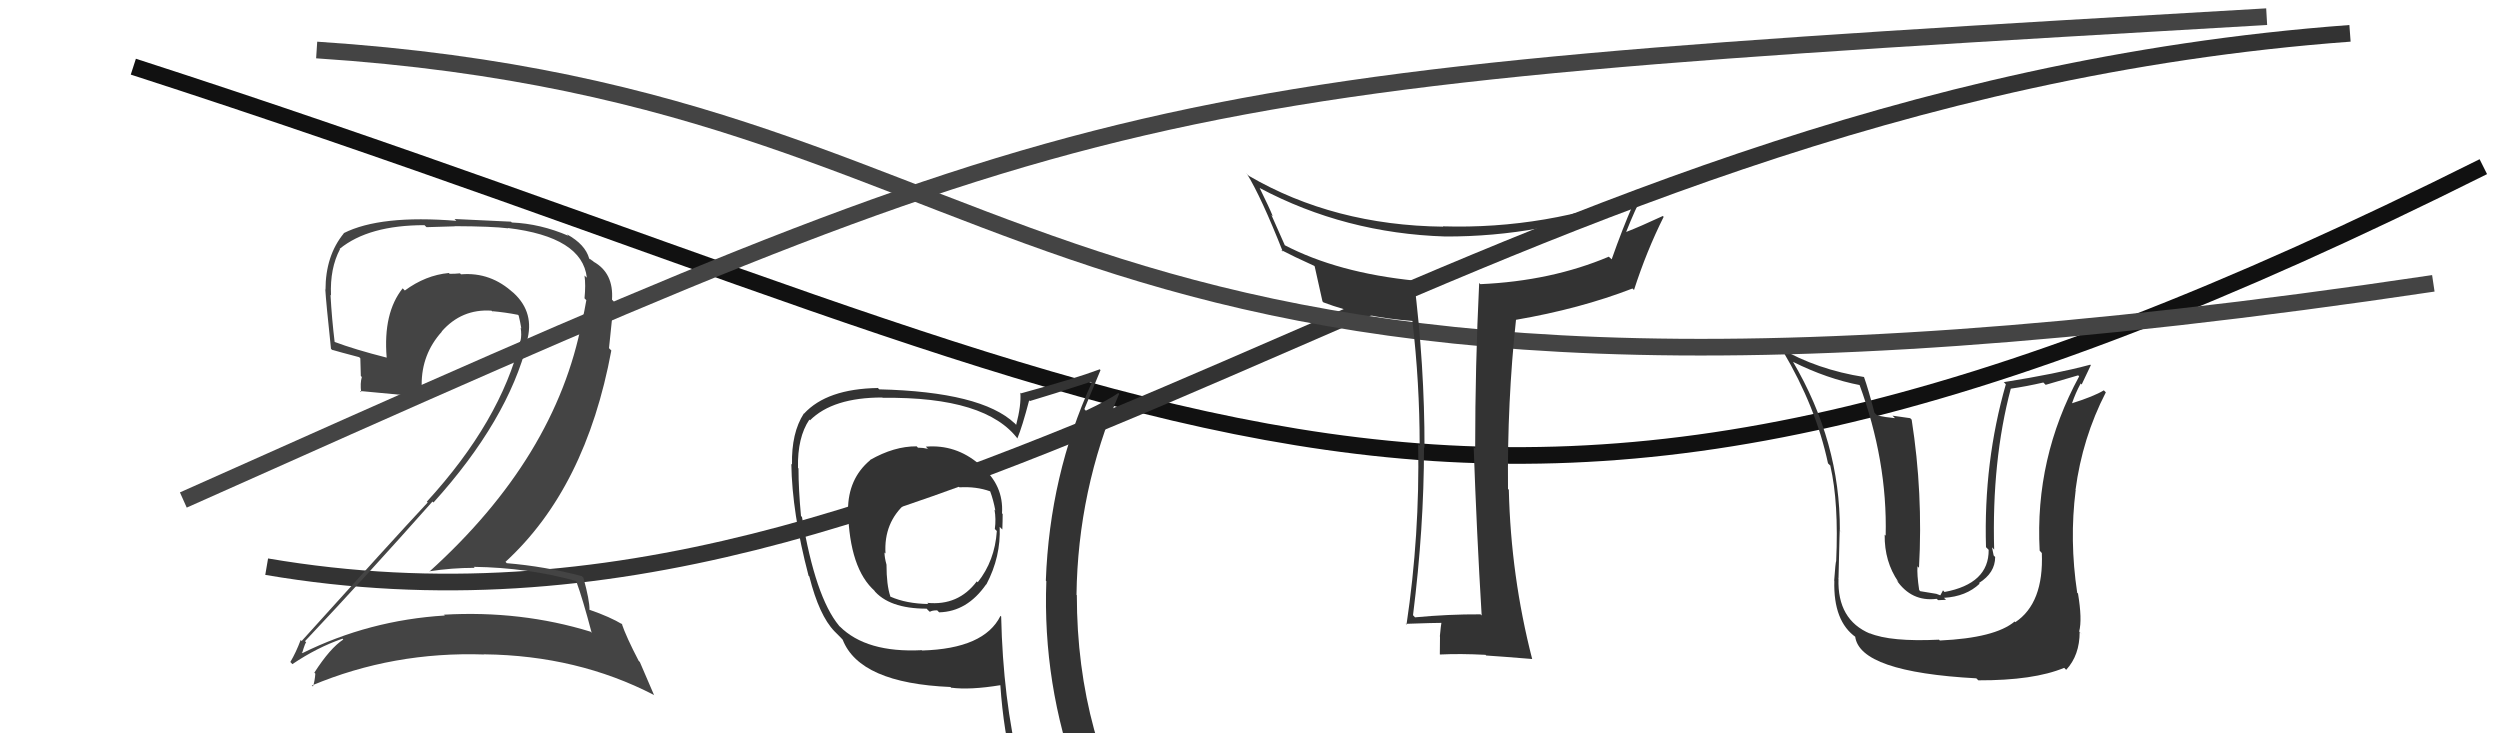
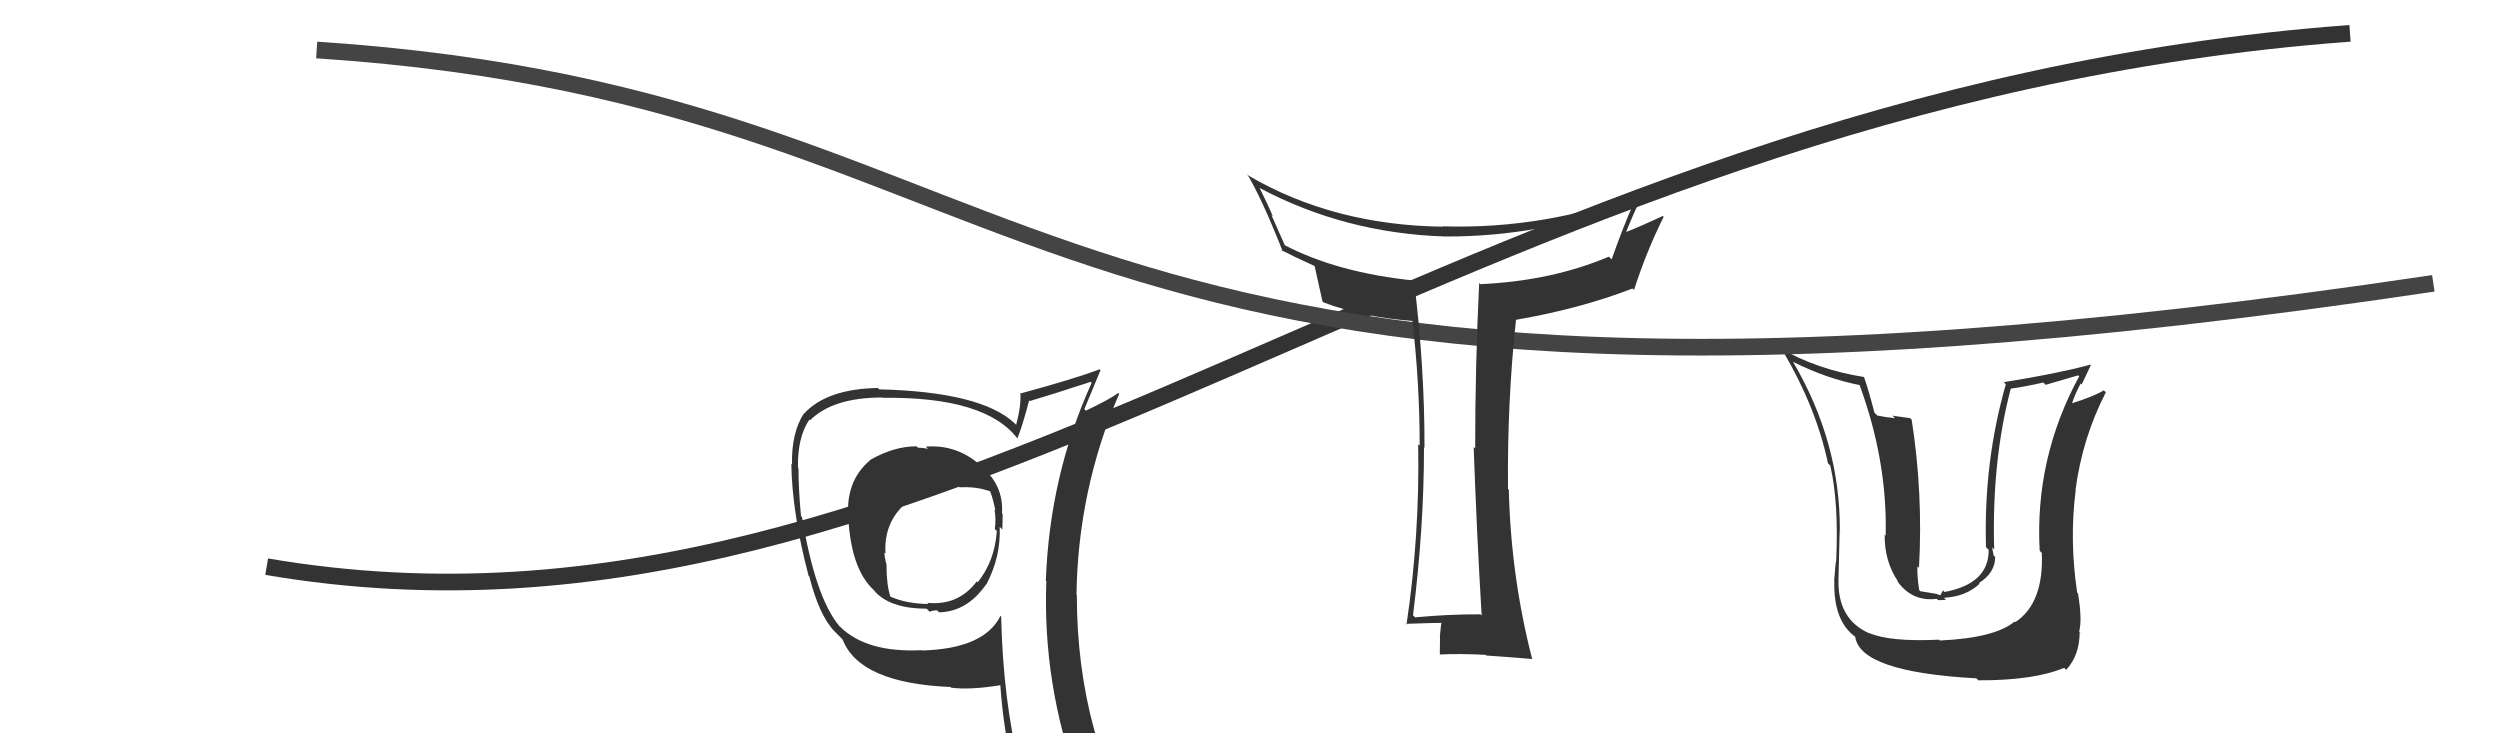
<svg xmlns="http://www.w3.org/2000/svg" width="150" height="44" viewBox="0,0,150,44">
-   <path d="M8 4 C73 25,87 41,149 10" stroke="#111" fill="none" />
  <path d="M16 34 C57 41,87 6,141 2" stroke="#333" fill="none" />
-   <path fill="#444" d="M34.58 34.88L34.65 34.95L34.57 34.86Q34.97 35.95 35.50 37.97L35.39 37.86L35.43 37.90Q31.26 36.62 26.65 36.88L26.61 36.85L26.69 36.93Q22.14 37.21 18.14 39.19L18.06 39.10L18.13 39.17Q18.34 38.48 18.38 38.55L18.27 38.44L18.30 38.47Q22.03 34.51 25.95 30.09L25.92 30.07L26.01 30.15Q30.47 25.21 31.65 20.53L31.48 20.36L31.61 20.49Q32.10 18.77 30.83 17.59L30.68 17.44L30.82 17.59Q29.45 16.31 27.66 16.46L27.74 16.54L27.60 16.40Q27.32 16.43 26.98 16.43L27.05 16.50L26.93 16.38Q25.54 16.51 24.29 17.43L24.23 17.37L24.16 17.30Q22.98 18.78 23.20 21.45L23.11 21.35L23.21 21.46Q21.28 20.97 20.06 20.51L20.12 20.57L20.08 20.53Q19.91 19.14 19.83 17.69L19.93 17.80L19.86 17.72Q19.79 16.10 20.40 14.95L20.41 14.96L20.38 14.93Q22.12 13.51 25.47 13.51L25.59 13.63L27.29 13.58L27.28 13.57Q29.54 13.58 30.49 13.70L30.47 13.67L30.47 13.68Q34.94 14.22 35.21 16.66L35.11 16.57L35.07 16.53Q35.15 17.10 35.07 17.90L35.21 18.04L35.18 18.01Q35.08 18.59 34.93 19.28L35.00 19.35L34.92 19.27Q33.35 27.44 25.77 34.29L25.82 34.34L25.75 34.28Q27.11 34.07 28.48 34.07L28.60 34.19L28.42 34.01Q31.70 34.06 34.56 34.86ZM34.00 14.04L34.11 14.16L34.11 14.15Q32.42 13.42 30.71 13.35L30.66 13.30L27.27 13.14L27.38 13.25Q22.82 12.88 20.62 13.99L20.70 14.07L20.63 14.00Q19.53 15.34 19.53 17.39L19.47 17.34L19.52 17.39Q19.56 18.11 19.86 20.93L19.99 21.05L19.93 20.99Q20.37 21.12 21.55 21.43L21.62 21.50L21.65 22.56L21.71 22.62Q21.60 23.00 21.67 23.53L21.60 23.46L21.60 23.46Q22.86 23.58 25.33 23.81L25.37 23.84L25.32 23.79Q25.36 23.48 25.36 23.14L25.34 23.13L25.30 23.09Q25.29 21.25 26.51 19.90L26.61 20.00L26.50 19.89Q27.70 18.52 29.49 18.64L29.65 18.80L29.53 18.67Q30.32 18.74 31.08 18.89L31.04 18.86L31.12 18.93Q31.21 19.29 31.28 19.71L31.24 19.66L31.24 19.66Q31.31 20.11 31.23 20.45L31.19 20.41L31.22 20.44Q30.03 25.27 25.61 30.10L25.58 30.07L25.66 30.15Q23.55 32.41 18.10 38.46L18.00 38.36L18.04 38.40Q17.76 39.15 17.42 39.72L17.48 39.78L17.54 39.85Q19.02 38.85 20.55 38.32L20.59 38.37L20.60 38.37Q19.81 38.88 18.86 40.36L18.98 40.48L18.92 40.42Q18.89 40.85 18.78 41.19L18.69 41.10L18.71 41.13Q23.59 39.08 29.07 39.27L29.01 39.21L29.07 39.26Q34.65 39.33 39.22 41.69L39.25 41.72L38.39 39.72L38.32 39.65Q37.57 38.21 37.30 37.41L37.42 37.53L37.36 37.47Q36.60 37.01 35.38 36.59L35.40 36.61L35.37 36.59Q35.38 36.02 35.00 34.65L34.90 34.56L34.92 34.57Q32.69 33.98 30.40 33.79L30.38 33.76L30.33 33.71Q35.15 29.29 36.68 21.03L36.54 20.89L36.83 18.09L36.72 17.98Q36.83 16.38 35.61 15.70L35.59 15.67L35.46 15.59L35.55 15.67Q35.46 15.55 35.39 15.55L35.41 15.57L35.35 15.51Q35.12 14.67 34.02 14.06Z" />
  <path fill="#333" d="M116.34 38.38L116.37 38.42L116.34 38.38Q113.43 38.52 112.17 37.99L112.15 37.96L112.21 38.02Q110.23 37.19 110.31 34.72L110.23 34.64L110.31 34.71Q110.39 31.25 110.39 31.83L110.53 31.97L110.39 31.82Q110.42 26.53 107.57 21.69L107.55 21.68L107.60 21.72Q109.63 22.73 111.61 23.11L111.48 22.98L111.56 23.06Q113.25 27.64 113.14 32.14L113.15 32.15L113.08 32.08Q113.06 33.70 113.90 34.91L113.91 34.93L113.78 34.79Q114.68 36.12 116.20 35.93L116.29 36.01L116.76 35.99L116.64 35.87Q117.97 35.79 118.78 35.02L118.90 35.14L118.74 34.98Q119.71 34.37 119.71 33.42L119.57 33.28L119.62 33.33Q119.55 33.03 119.52 32.84L119.70 33.03L119.65 32.98Q119.50 27.65 120.65 23.31L120.62 23.29L120.65 23.32Q121.61 23.18 122.60 22.95L122.74 23.09L124.69 22.52L124.75 22.58Q122.08 27.49 122.38 33.04L122.48 33.15L122.51 33.18Q122.63 36.19 120.92 37.33L120.93 37.34L120.88 37.29Q119.70 38.28 116.39 38.43ZM118.74 40.86L118.59 40.71L118.70 40.82Q122.03 40.83 123.85 40.07L123.96 40.18L123.97 40.19Q124.78 39.32 124.78 37.91L124.94 38.08L124.75 37.89Q124.94 37.17 124.68 35.61L124.60 35.53L124.63 35.55Q124.16 32.42 124.54 29.42L124.59 29.47L124.53 29.40Q124.94 26.28 126.35 23.54L126.24 23.43L126.23 23.42Q125.64 23.78 124.31 24.20L124.39 24.28L124.32 24.20Q124.53 23.58 124.84 23.01L124.90 23.07L125.45 21.91L125.42 21.88Q123.38 22.43 120.22 22.93L120.25 22.95L120.35 23.06Q119.01 27.73 119.16 32.83L119.28 32.95L119.32 32.99Q119.34 35.02 116.67 35.52L116.58 35.42L116.42 35.72L116.18 35.63L115.21 35.47L115.15 35.40Q115.01 34.47 115.05 33.98L115.23 34.15L115.14 34.06Q115.39 29.59 114.70 25.18L114.61 25.09L113.55 24.94L113.70 25.09Q113.16 25.04 112.63 24.93L112.58 24.87L112.47 24.77Q112.11 23.38 111.84 22.62L111.97 22.74L111.84 22.62Q109.04 22.18 106.79 20.88L106.89 20.97L106.97 21.06Q108.96 24.42 109.68 27.80L109.84 27.96L109.82 27.95Q110.33 30.16 110.17 33.66L110.17 33.66L110.17 33.66Q110.13 33.73 110.05 34.84L110.10 34.89L110.06 34.85Q109.99 37.28 111.36 38.24L111.32 38.20L111.31 38.19Q111.58 40.32 118.58 40.70Z" />
  <path d="M19 3 C65 6,59 30,146 17" stroke="#444" fill="none" />
-   <path d="M11 30 C67 5,67 5,136 1" stroke="#444" fill="none" />
  <path fill="#333" d="M55.71 26.96L55.68 26.94L55.68 26.93Q55.38 26.86 55.08 26.86L55.14 26.93L55.00 26.78Q53.65 26.77 52.20 27.60L52.22 27.62L52.21 27.61Q50.88 28.72 50.88 30.62L51.00 30.74L50.88 30.62Q50.97 34.14 52.50 35.47L52.49 35.47L52.40 35.38Q53.32 36.52 55.60 36.52L55.67 36.60L55.79 36.71Q55.92 36.62 56.23 36.62L56.31 36.70L56.35 36.74Q58.03 36.70 59.17 35.06L59.07 34.97L59.18 35.07Q60.06 33.40 59.98 31.61L60.00 31.63L60.14 31.77Q60.16 31.26 60.16 30.84L60.10 30.78L60.12 30.80Q60.23 29.12 58.86 27.96L58.87 27.97L58.75 27.85Q57.34 26.65 55.55 26.80ZM60.07 36.99L60.09 37.01L60.03 36.95Q59.06 38.92 55.33 39.03L55.40 39.10L55.31 39.01Q51.98 39.18 50.38 37.58L50.41 37.62L50.34 37.54Q48.92 35.82 48.12 31.02L48.08 30.98L48.06 30.96Q47.91 29.37 47.91 28.11L47.91 28.11L47.88 28.07Q47.84 26.25 48.56 25.18L48.58 25.19L48.60 25.22Q49.97 23.85 52.94 23.85L52.96 23.87L52.97 23.87Q59.20 23.79 61.10 26.38L61.18 26.46L61.04 26.31Q61.33 25.62 61.75 24.02L61.80 24.07L61.80 24.06Q63.00 23.71 65.44 22.91L65.35 22.82L65.50 22.97Q62.98 28.52 62.75 34.84L62.77 34.86L62.78 34.87Q62.55 41.03 64.68 46.86L64.66 46.84L64.69 46.87Q62.89 46.17 61.10 45.90L61.06 45.87L61.16 45.96Q60.18 41.94 60.07 36.99ZM60.93 46.30L60.96 46.33L60.92 46.29Q61.59 46.39 62.99 46.69L63.08 46.78L63.01 46.71Q63.26 47.45 63.83 48.86L63.84 48.88L63.89 48.93Q66.40 49.57 68.69 50.86L68.66 50.84L68.77 50.94Q64.61 44.24 64.61 35.71L64.60 35.70L64.59 35.69Q64.67 29.41 67.15 23.63L67.15 23.63L67.10 23.58Q66.52 23.99 65.15 24.64L65.02 24.50L65.06 24.55Q65.38 23.77 66.03 22.21L65.98 22.15L65.98 22.16Q64.46 22.73 61.26 23.60L61.30 23.64L61.22 23.56Q61.28 24.31 60.97 25.49L60.78 25.29L60.88 25.40Q58.88 23.51 52.75 23.36L52.65 23.25L52.67 23.28Q49.61 23.33 48.24 24.82L48.24 24.82L48.23 24.81Q47.48 25.97 47.52 27.87L47.40 27.75L47.48 27.83Q47.52 30.76 48.51 34.53L48.46 34.48L48.56 34.59Q49.15 36.93 50.07 37.88L50.04 37.85L50.42 38.23L50.56 38.38Q51.58 40.99 57.03 41.22L57.14 41.34L57.06 41.26Q58.20 41.41 60.03 41.11L59.97 41.04L60.02 41.10Q60.21 43.91 60.82 46.20ZM57.44 29.11L57.39 29.06L57.57 29.24Q58.57 29.18 59.41 29.48L59.45 29.52L59.41 29.48Q59.61 30.02 59.72 30.63L59.74 30.65L59.67 30.58Q59.77 31.14 59.69 31.74L59.80 31.85L59.81 31.86Q59.69 33.65 58.66 34.94L58.70 34.98L58.61 34.88Q57.50 36.36 55.63 36.17L55.64 36.18L55.70 36.24Q54.38 36.22 53.43 35.80L53.38 35.75L53.42 35.78Q53.19 35.10 53.19 33.88L53.15 33.85L53.19 33.88Q53.07 33.45 53.07 33.15L53.05 33.13L53.13 33.21Q53.02 31.35 54.35 30.19L54.50 30.34L54.36 30.19Q55.72 29.06 57.47 29.14Z" />
  <path fill="#333" d="M88.91 36.94L88.91 36.94L88.83 36.86Q86.92 36.85 84.90 37.04L84.79 36.92L84.78 36.92Q85.44 31.68 85.44 26.85L85.42 26.82L85.47 26.87Q85.48 21.97 84.83 16.75L84.95 16.88L84.91 16.84Q80.26 16.37 77.06 14.70L77.10 14.74L76.28 12.89L76.37 12.98Q76.17 12.48 75.57 11.26L75.55 11.24L75.58 11.28Q80.70 14.00 86.72 14.19L86.61 14.08L86.71 14.19Q92.45 14.21 97.90 12.16L97.89 12.15L97.99 12.25Q97.34 13.74 96.70 15.56L96.57 15.44L96.53 15.40Q93.08 16.86 88.82 17.05L88.65 16.88L88.75 16.98Q88.51 21.95 88.51 26.90L88.53 26.93L88.42 26.82Q88.60 31.94 88.90 36.93ZM98.68 11.57L98.60 11.49L98.64 11.53Q92.77 13.77 86.57 13.58L86.66 13.67L86.59 13.60Q80.03 13.52 74.93 10.55L74.77 10.39L74.81 10.42Q75.68 11.83 76.97 15.10L76.97 15.10L76.87 15.00Q77.59 15.38 78.85 15.95L78.83 15.93L78.88 15.98Q79.01 16.57 79.35 18.09L79.37 18.10L79.40 18.14Q81.74 19.03 84.78 19.26L84.83 19.31L84.74 19.22Q85.18 22.97 85.18 26.74L85.18 26.74L85.09 26.65Q85.19 32.11 84.39 37.48L84.34 37.43L84.34 37.43Q86.07 37.37 86.60 37.37L86.62 37.38L86.50 37.26Q86.45 37.53 86.39 38.19L86.39 38.18L86.40 38.20Q86.39 38.91 86.39 39.26L86.42 39.28L86.41 39.27Q87.61 39.21 89.13 39.29L89.08 39.24L89.17 39.33Q90.10 39.39 91.93 39.54L91.89 39.50L91.93 39.54Q90.65 34.56 90.53 29.39L90.48 29.33L90.48 29.33Q90.43 24.10 90.96 19.19L90.85 19.08L90.95 19.19Q94.79 18.53 97.95 17.31L97.95 17.31L98.04 17.40Q98.79 15.07 99.82 13.01L99.67 12.86L99.77 12.96Q98.39 13.60 97.59 13.91L97.55 13.87L97.58 13.89Q98.06 12.67 98.64 11.53Z" />
</svg>